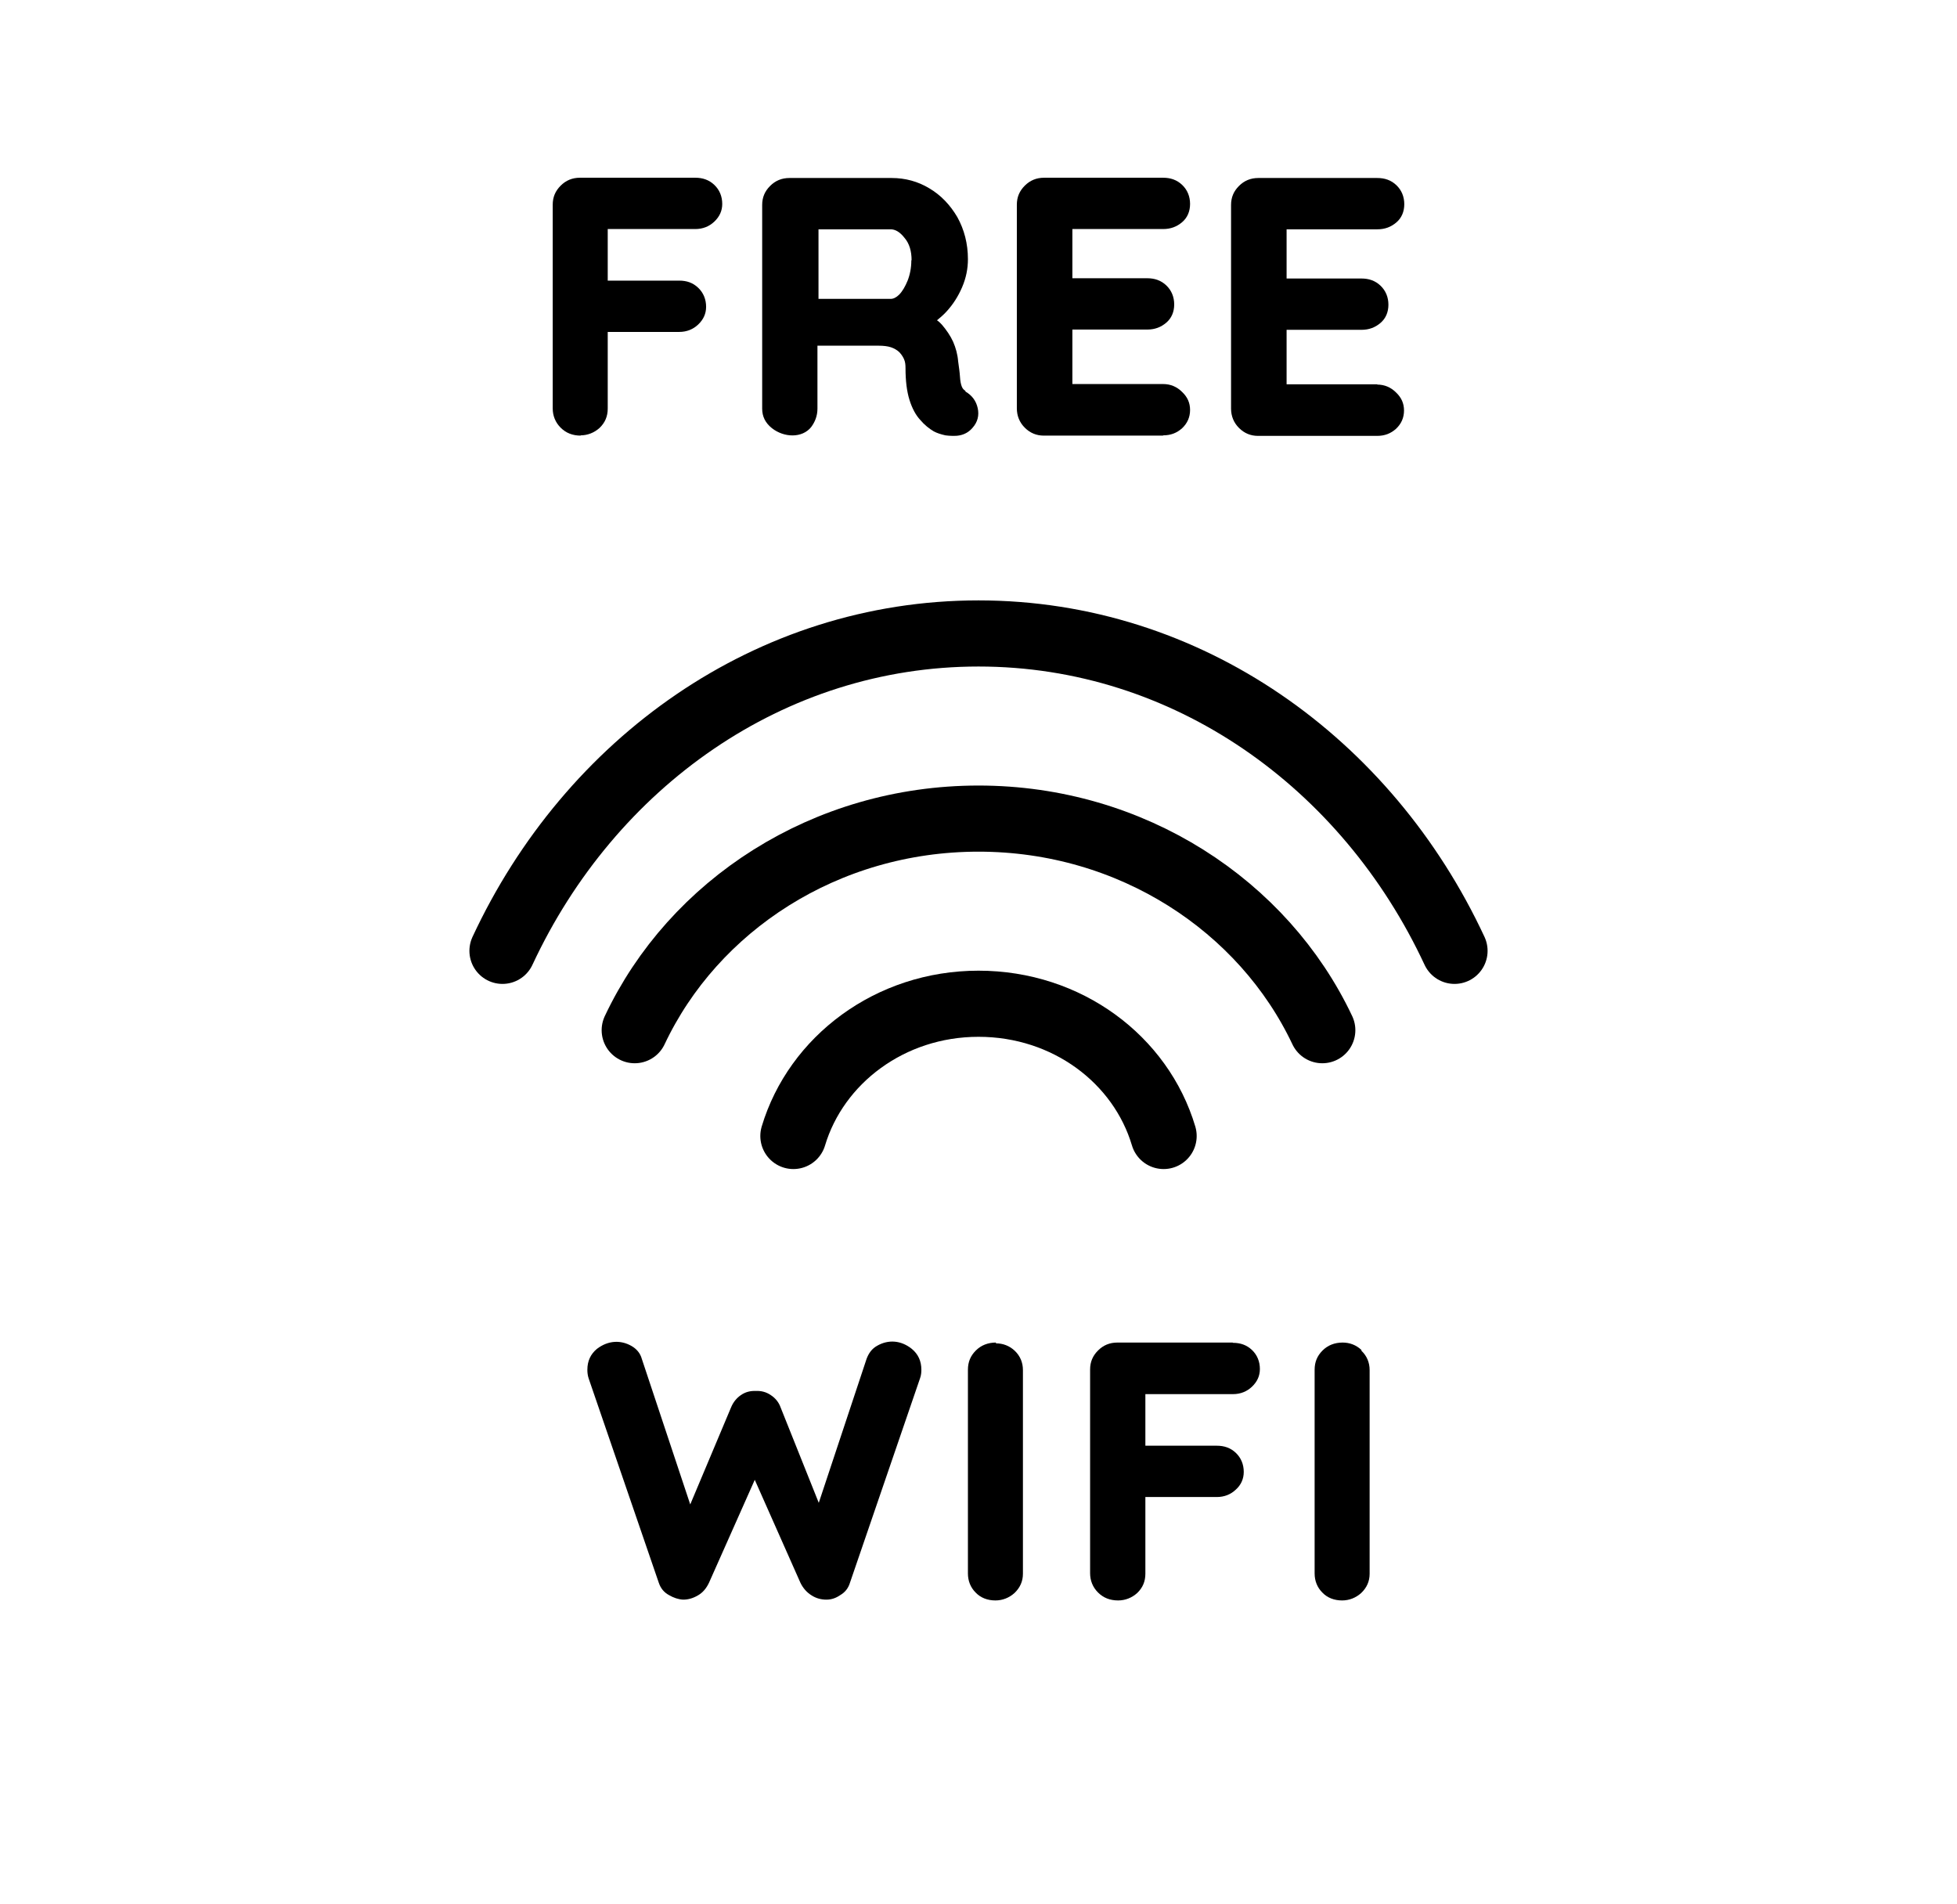
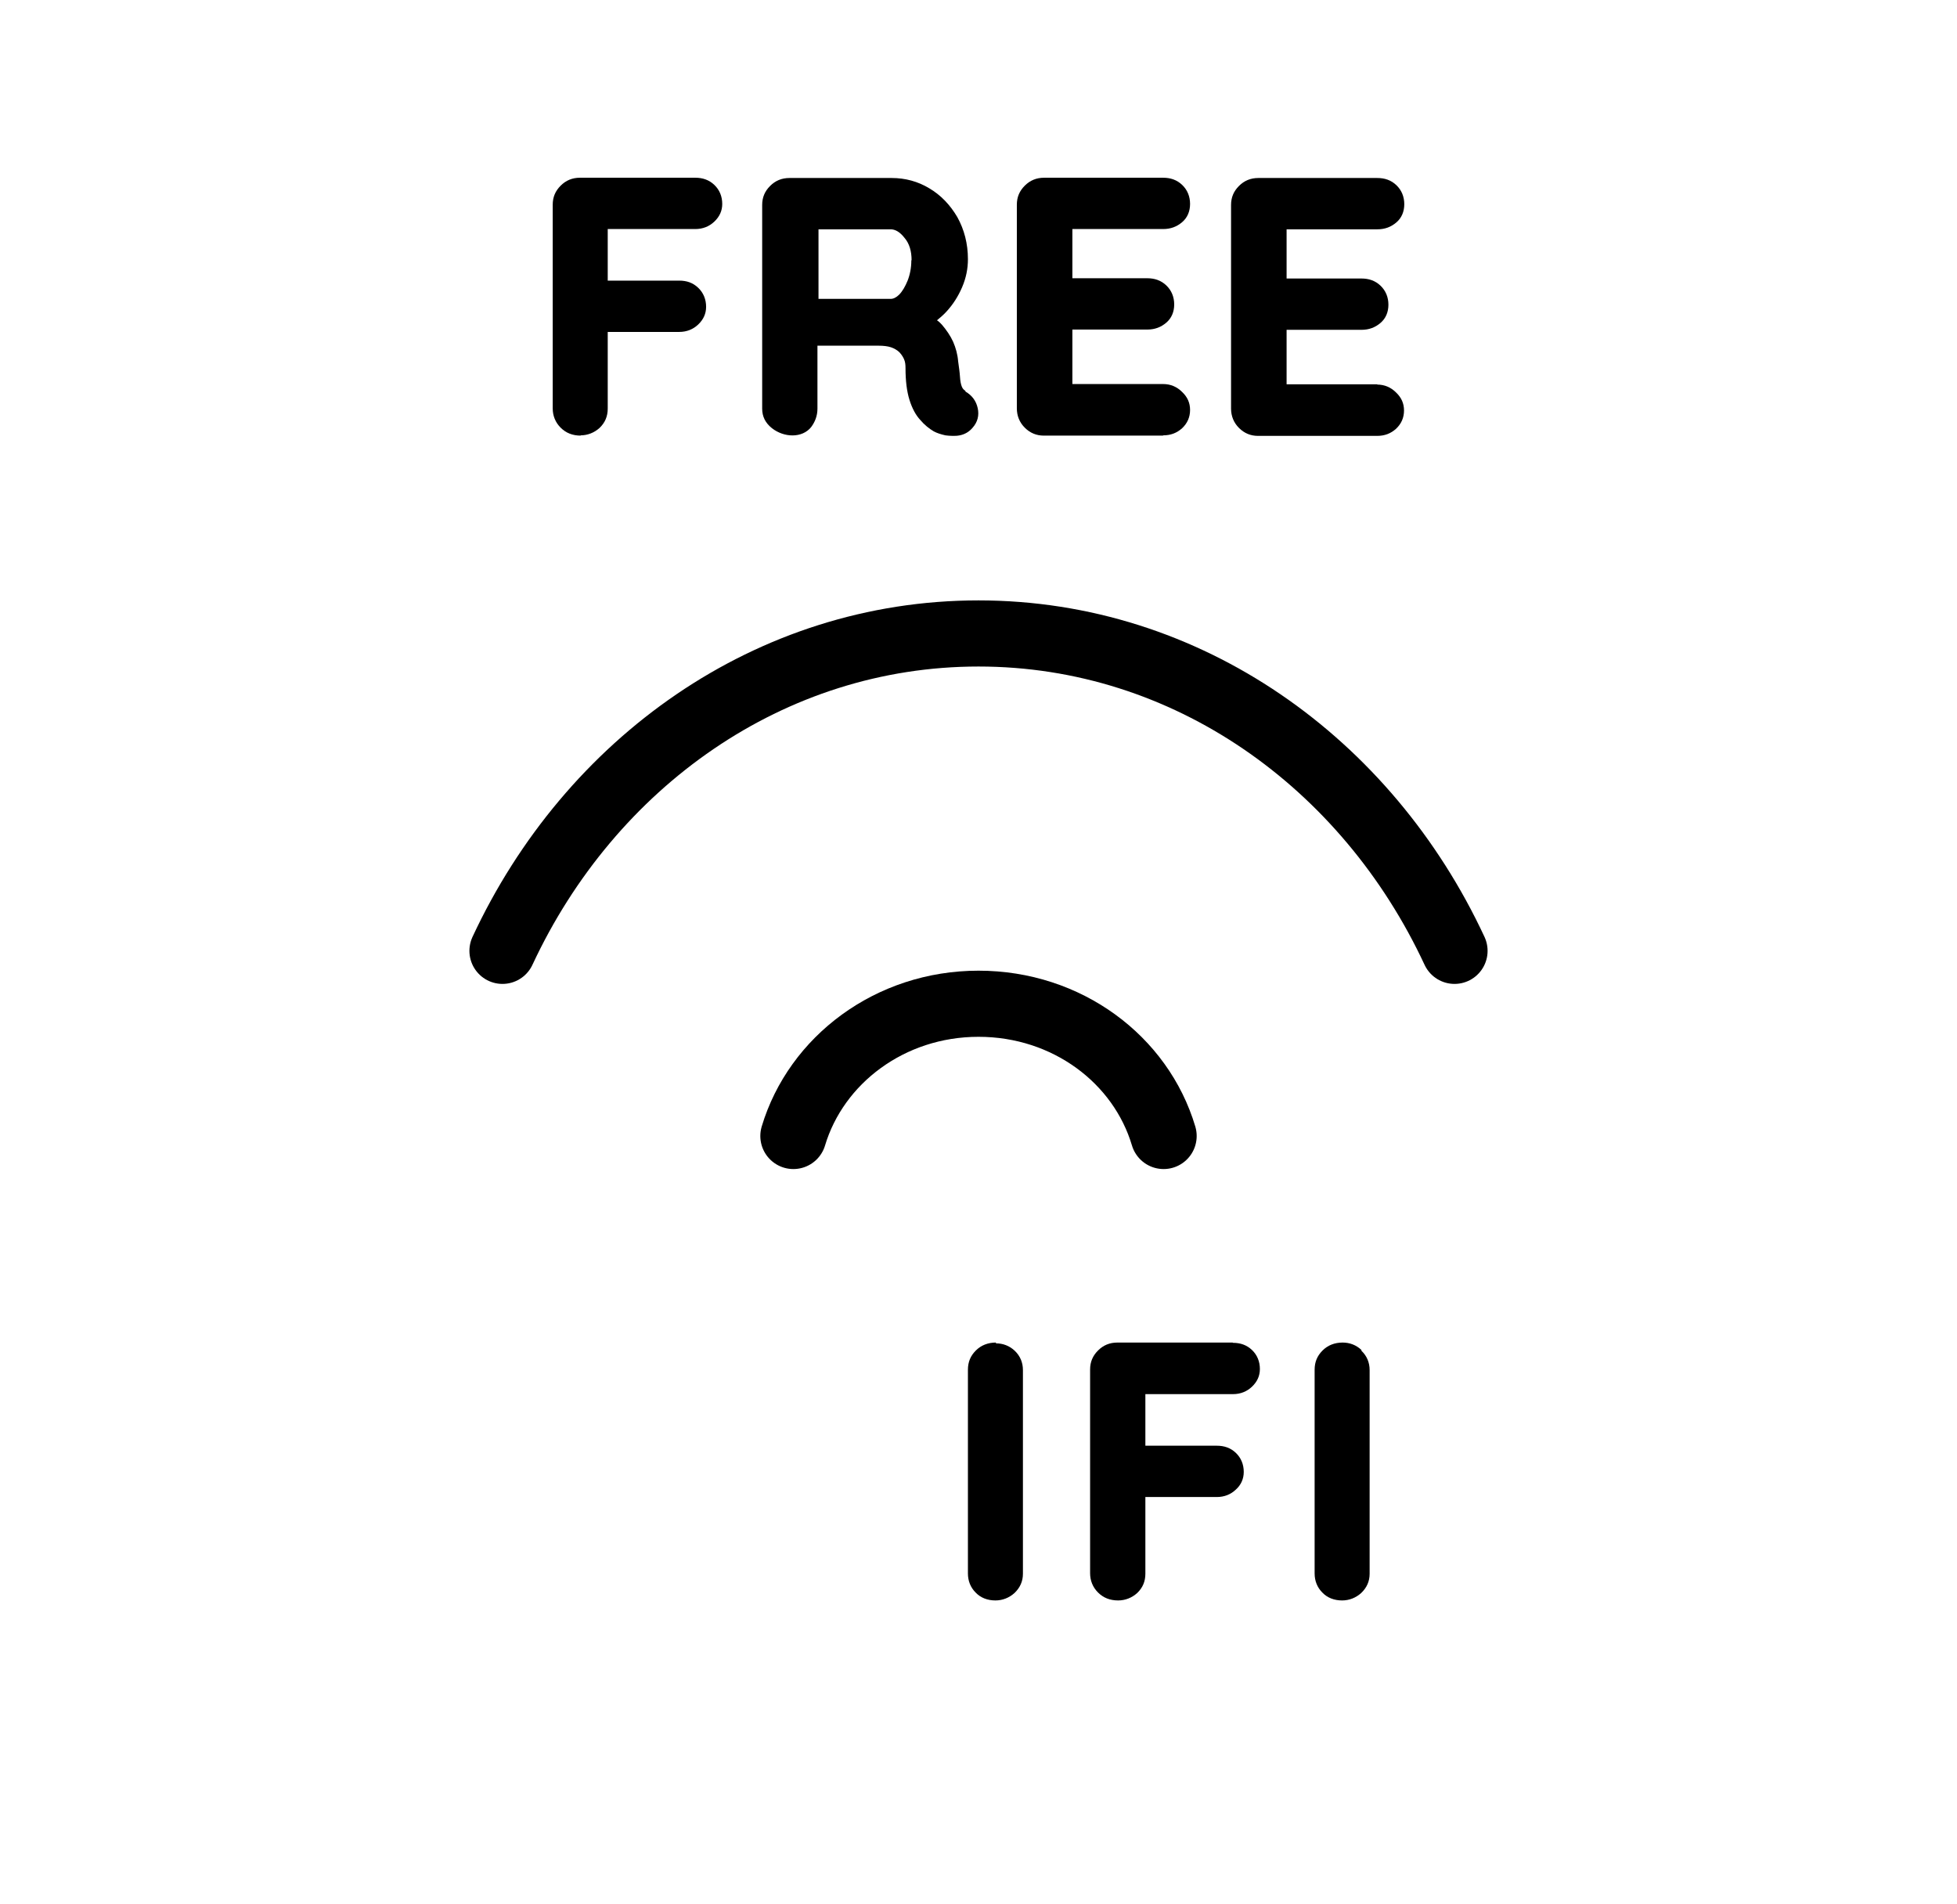
<svg xmlns="http://www.w3.org/2000/svg" id="Ebene_2" data-name="Ebene 2" viewBox="0 0 74 72">
  <defs>
    <style>
      .cls-1 {
        fill: none;
        stroke: #000;
        stroke-linecap: round;
        stroke-miterlimit: 10;
        stroke-width: 2.5px;
      }
    </style>
  </defs>
-   <path class="cls-1" d="M24,38.95c2.22-4.71,7.2-8,13-8s10.78,3.3,13,8" />
  <path class="cls-1" d="M55,35.95c-3.31-7.11-10.11-12-18-12s-14.69,4.89-18,12" />
  <path class="cls-1" d="M30,42.95c.86-2.87,3.65-5,7-5s6.14,2.11,7,5" />
  <path d="M21.95,16.46c.27,0,.52-.1.72-.28.21-.2.31-.44.31-.73v-2.9h2.7c.29,0,.53-.1.72-.28.2-.19.3-.41.3-.67,0-.28-.1-.53-.3-.72-.2-.19-.43-.27-.72-.27h-2.7v-1.95h3.31c.29,0,.53-.1.72-.28.2-.19.3-.41.3-.67,0-.28-.1-.53-.3-.72-.2-.19-.44-.27-.72-.27h-4.36c-.29,0-.53.1-.73.3-.2.2-.3.43-.3.72v7.7c0,.28.1.53.3.73.2.2.45.3.76.3Z" />
  <path d="M36.51,14.78c-.07-.04-.11-.09-.14-.16-.04-.1-.06-.22-.07-.37-.01-.17-.04-.37-.07-.59-.02-.26-.09-.51-.19-.74-.1-.22-.25-.44-.42-.64-.06-.06-.11-.12-.19-.17.12-.1.24-.2.35-.32.25-.27.45-.58.6-.93.15-.35.22-.7.22-1.06,0-.59-.14-1.12-.4-1.59-.27-.46-.62-.83-1.06-1.09-.43-.26-.91-.39-1.42-.39h-3.87c-.29,0-.53.1-.73.3-.2.2-.3.43-.3.72v7.7c0,.3.12.54.37.74.46.36,1.14.38,1.48-.04.15-.2.24-.43.24-.7v-2.38h2.31c.19,0,.35.02.47.06.12.04.22.1.3.17.07.07.14.16.19.27.05.11.06.22.06.35,0,.48.05.88.15,1.2.1.32.24.58.41.76.16.19.34.33.51.43.11.06.26.11.44.15.09.01.17.02.27.02s.17,0,.27-.02c.2-.04.36-.14.48-.28.2-.22.26-.48.2-.75-.06-.27-.21-.48-.47-.63ZM34.46,9.85c0,.27-.05.53-.14.76-.09.22-.2.41-.32.53-.11.11-.22.16-.32.16h-2.73v-2.63h2.73c.17,0,.35.1.52.32.19.22.27.51.27.85h-.01Z" />
  <path d="M43.98,16.46c.29,0,.52-.09.72-.27.2-.19.3-.42.3-.69s-.1-.49-.3-.68c-.2-.2-.44-.3-.72-.3h-3.43v-2.06h2.83c.29,0,.52-.09.72-.26.2-.17.3-.41.3-.69s-.1-.53-.3-.72c-.2-.19-.44-.27-.72-.27h-2.83v-1.86h3.43c.29,0,.52-.09.72-.26.2-.17.3-.41.3-.69s-.1-.53-.3-.72c-.2-.19-.44-.27-.72-.27h-4.5c-.29,0-.53.1-.73.3-.2.2-.3.43-.3.72v7.7c0,.28.1.53.3.73.2.2.44.3.72.3h4.51Z" />
  <path d="M52.08,14.53h-3.43v-2.06h2.83c.29,0,.52-.09.72-.26.2-.17.3-.41.3-.69s-.1-.53-.3-.72c-.2-.19-.44-.27-.72-.27h-2.83v-1.86h3.43c.29,0,.52-.09.72-.26.2-.17.3-.41.3-.69s-.1-.53-.3-.72c-.2-.19-.44-.27-.72-.27h-4.5c-.29,0-.53.1-.73.3-.2.2-.3.43-.3.72v7.7c0,.28.1.53.3.73.2.2.44.3.72.3h4.5c.29,0,.52-.09.72-.27.2-.19.3-.42.3-.69s-.1-.49-.3-.68c-.2-.2-.44-.3-.72-.3h.01Z" />
-   <path d="M33.17,50.88c-.2.11-.32.28-.4.49l-1.81,5.45-1.44-3.6c-.07-.2-.2-.36-.37-.47-.17-.12-.37-.17-.56-.16-.22-.01-.41.04-.58.16-.16.11-.29.27-.37.47l-1.54,3.66-1.83-5.5c-.06-.22-.2-.38-.39-.49-.4-.23-.88-.22-1.31.11-.24.2-.36.46-.36.79,0,.1.01.21.05.33l2.65,7.72c.07.21.2.37.39.47.17.1.35.16.53.17.19,0,.37-.05.56-.16.19-.11.32-.27.42-.48l1.73-3.89,1.73,3.9c.1.2.24.36.42.47.17.11.36.16.56.16.19,0,.36-.06.52-.17.19-.11.31-.27.37-.47l2.65-7.73c.04-.11.05-.22.05-.32,0-.33-.12-.59-.36-.79-.41-.33-.89-.36-1.31-.12Z" />
  <path d="M37.66,50.76c-.3,0-.56.1-.76.3-.2.2-.3.43-.3.73v7.7c0,.28.1.53.29.72.19.2.45.3.75.3.27,0,.52-.1.72-.28.21-.2.32-.44.32-.73v-7.7c0-.28-.1-.53-.31-.73-.2-.19-.45-.28-.71-.28h0Z" />
-   <path d="M46.61,50.76h-4.36c-.29,0-.53.1-.73.3-.2.2-.3.43-.3.72v7.7c0,.28.1.53.3.73.2.2.45.3.76.3.27,0,.52-.1.72-.28.21-.2.31-.44.31-.73v-2.9h2.7c.29,0,.53-.1.72-.28.2-.18.3-.41.3-.67,0-.28-.1-.53-.3-.72-.2-.19-.44-.27-.72-.27h-2.7v-1.95h3.31c.29,0,.53-.1.72-.28.2-.19.3-.41.3-.67,0-.28-.1-.53-.3-.72-.2-.19-.44-.27-.72-.27Z" />
+   <path d="M46.61,50.76h-4.36c-.29,0-.53.1-.73.3-.2.2-.3.43-.3.72v7.7c0,.28.1.53.3.73.2.2.45.3.76.3.27,0,.52-.1.72-.28.21-.2.31-.44.31-.73v-2.9h2.7c.29,0,.53-.1.72-.28.2-.18.3-.41.3-.67,0-.28-.1-.53-.3-.72-.2-.19-.44-.27-.72-.27h-2.7v-1.95h3.31c.29,0,.53-.1.72-.28.2-.19.3-.41.3-.67,0-.28-.1-.53-.3-.72-.2-.19-.44-.27-.72-.27" />
  <path d="M51.48,51.04c-.2-.19-.45-.28-.71-.28-.3,0-.56.1-.76.3-.2.2-.3.43-.3.73v7.7c0,.28.1.53.29.72.19.2.45.3.75.3.27,0,.52-.1.72-.28.21-.2.32-.44.32-.73v-7.7c0-.28-.1-.53-.31-.73h0Z" />
</svg>